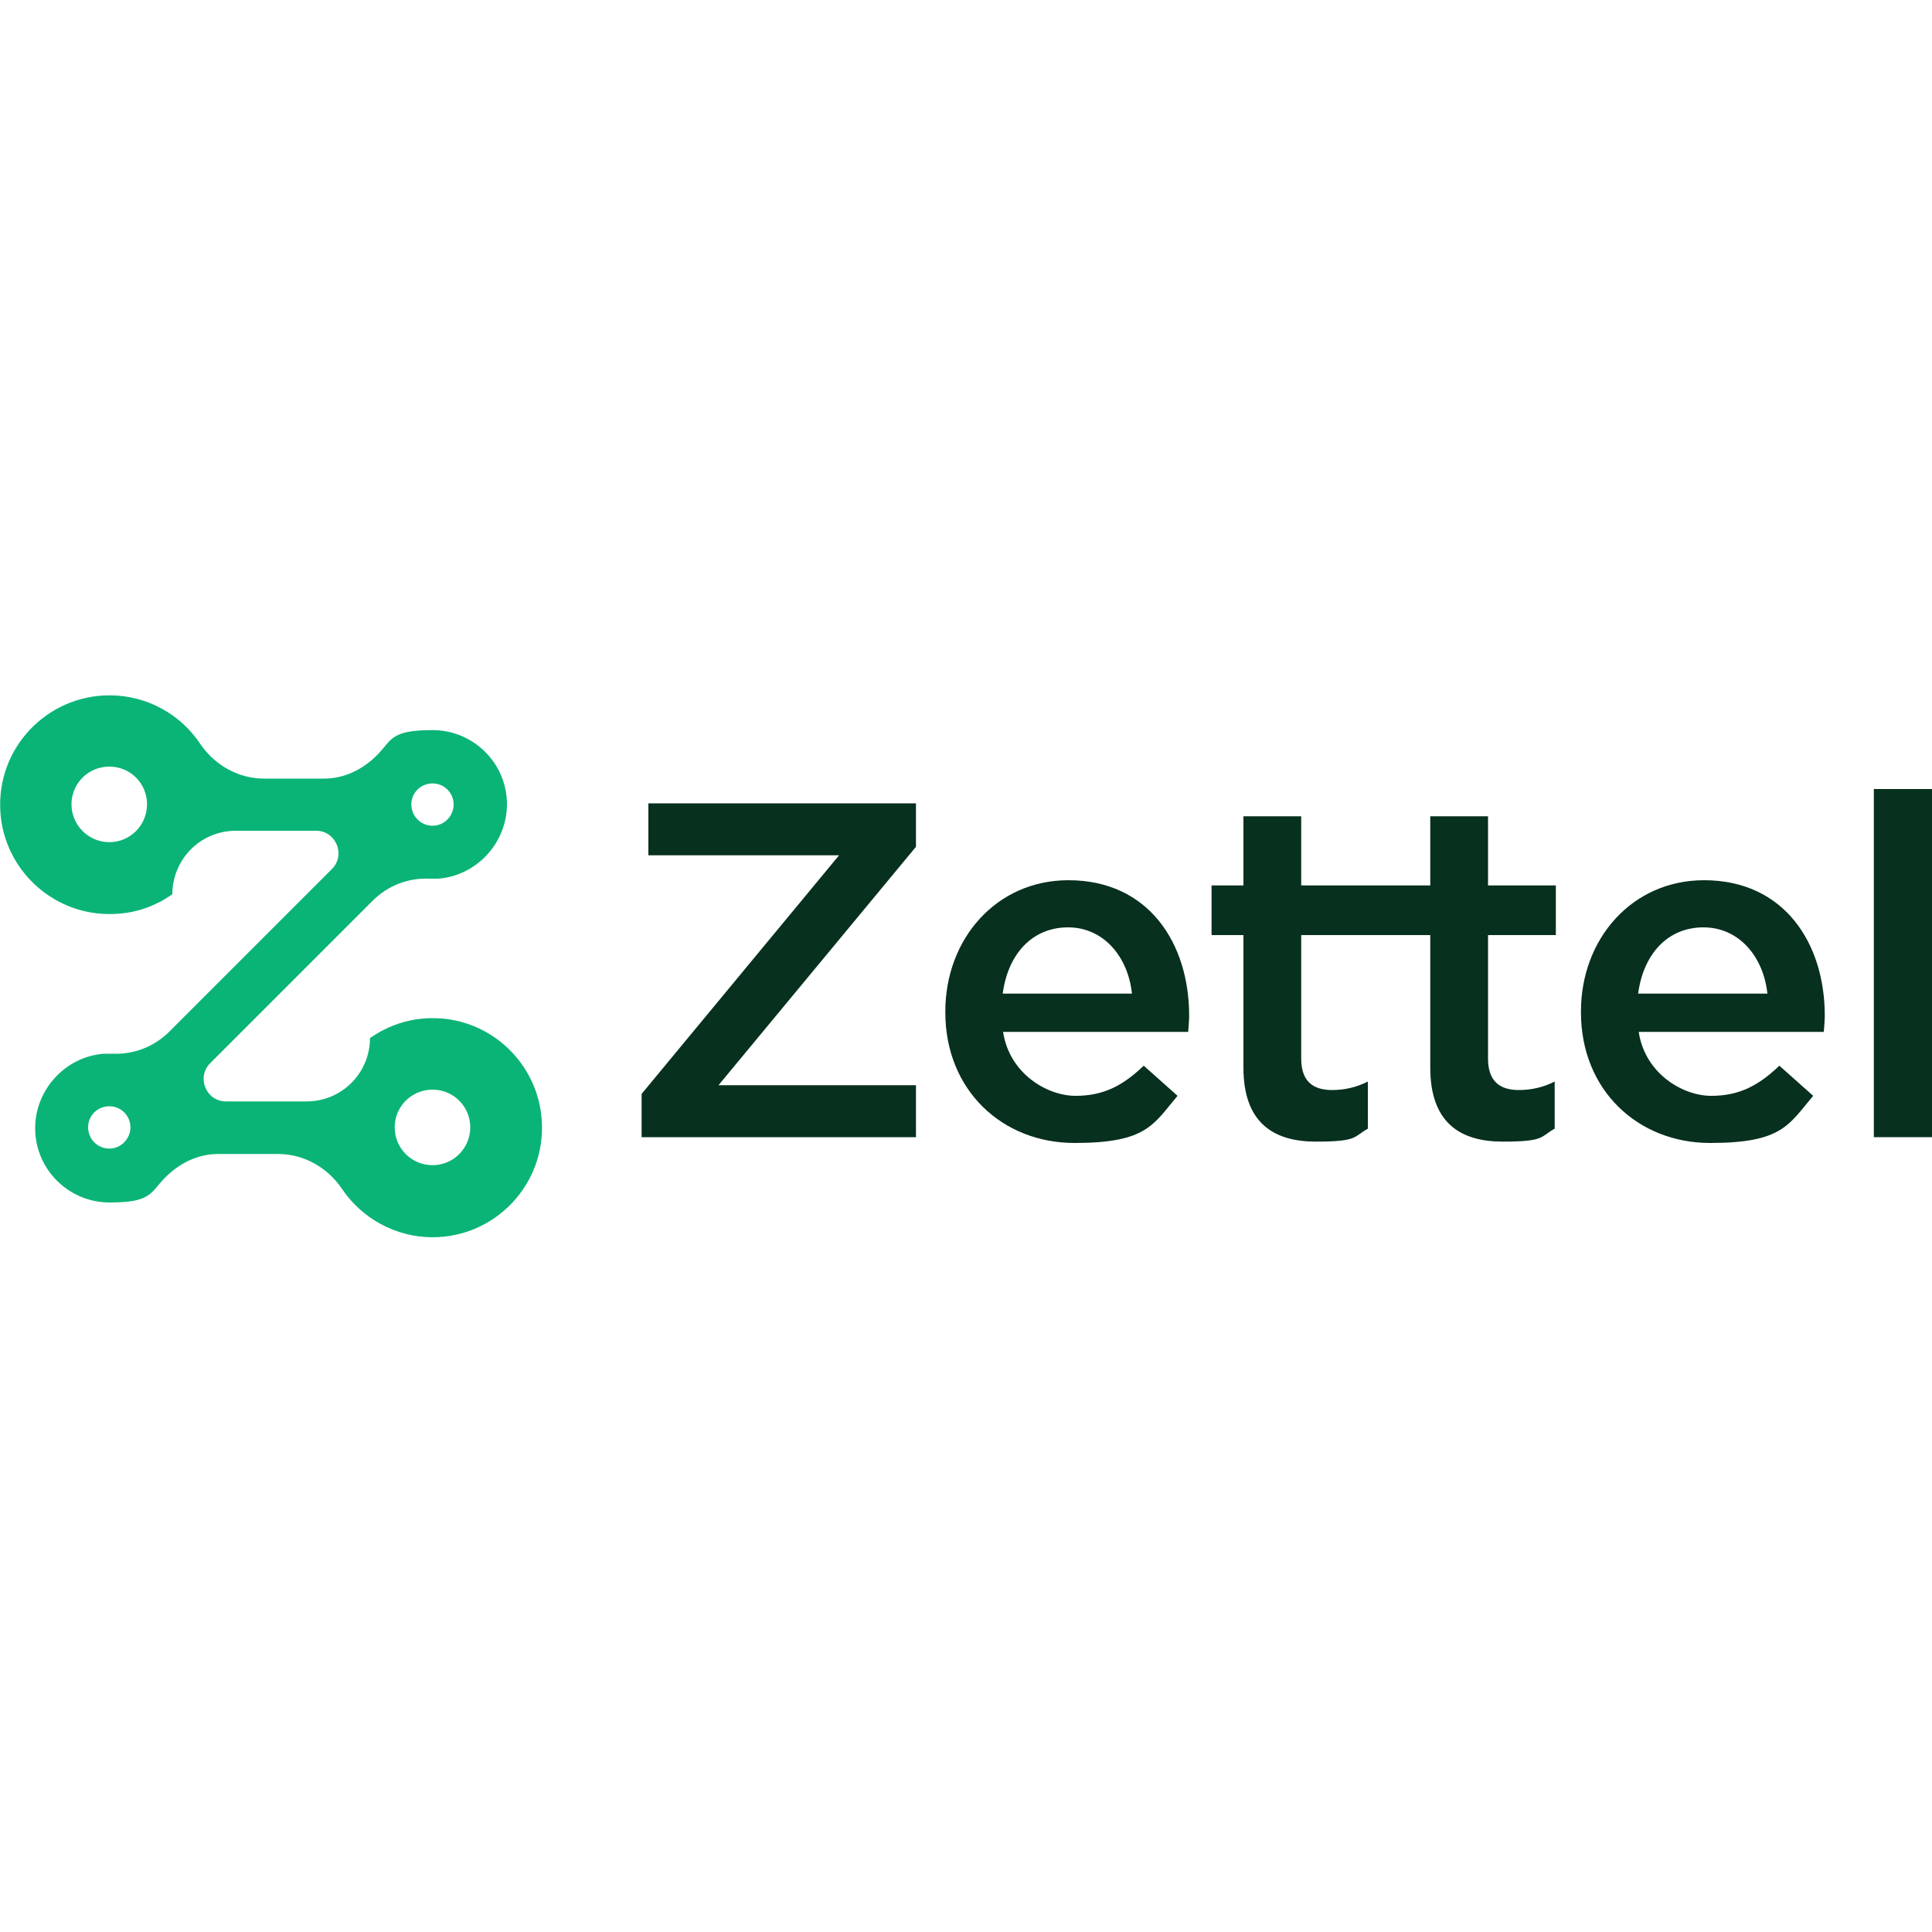
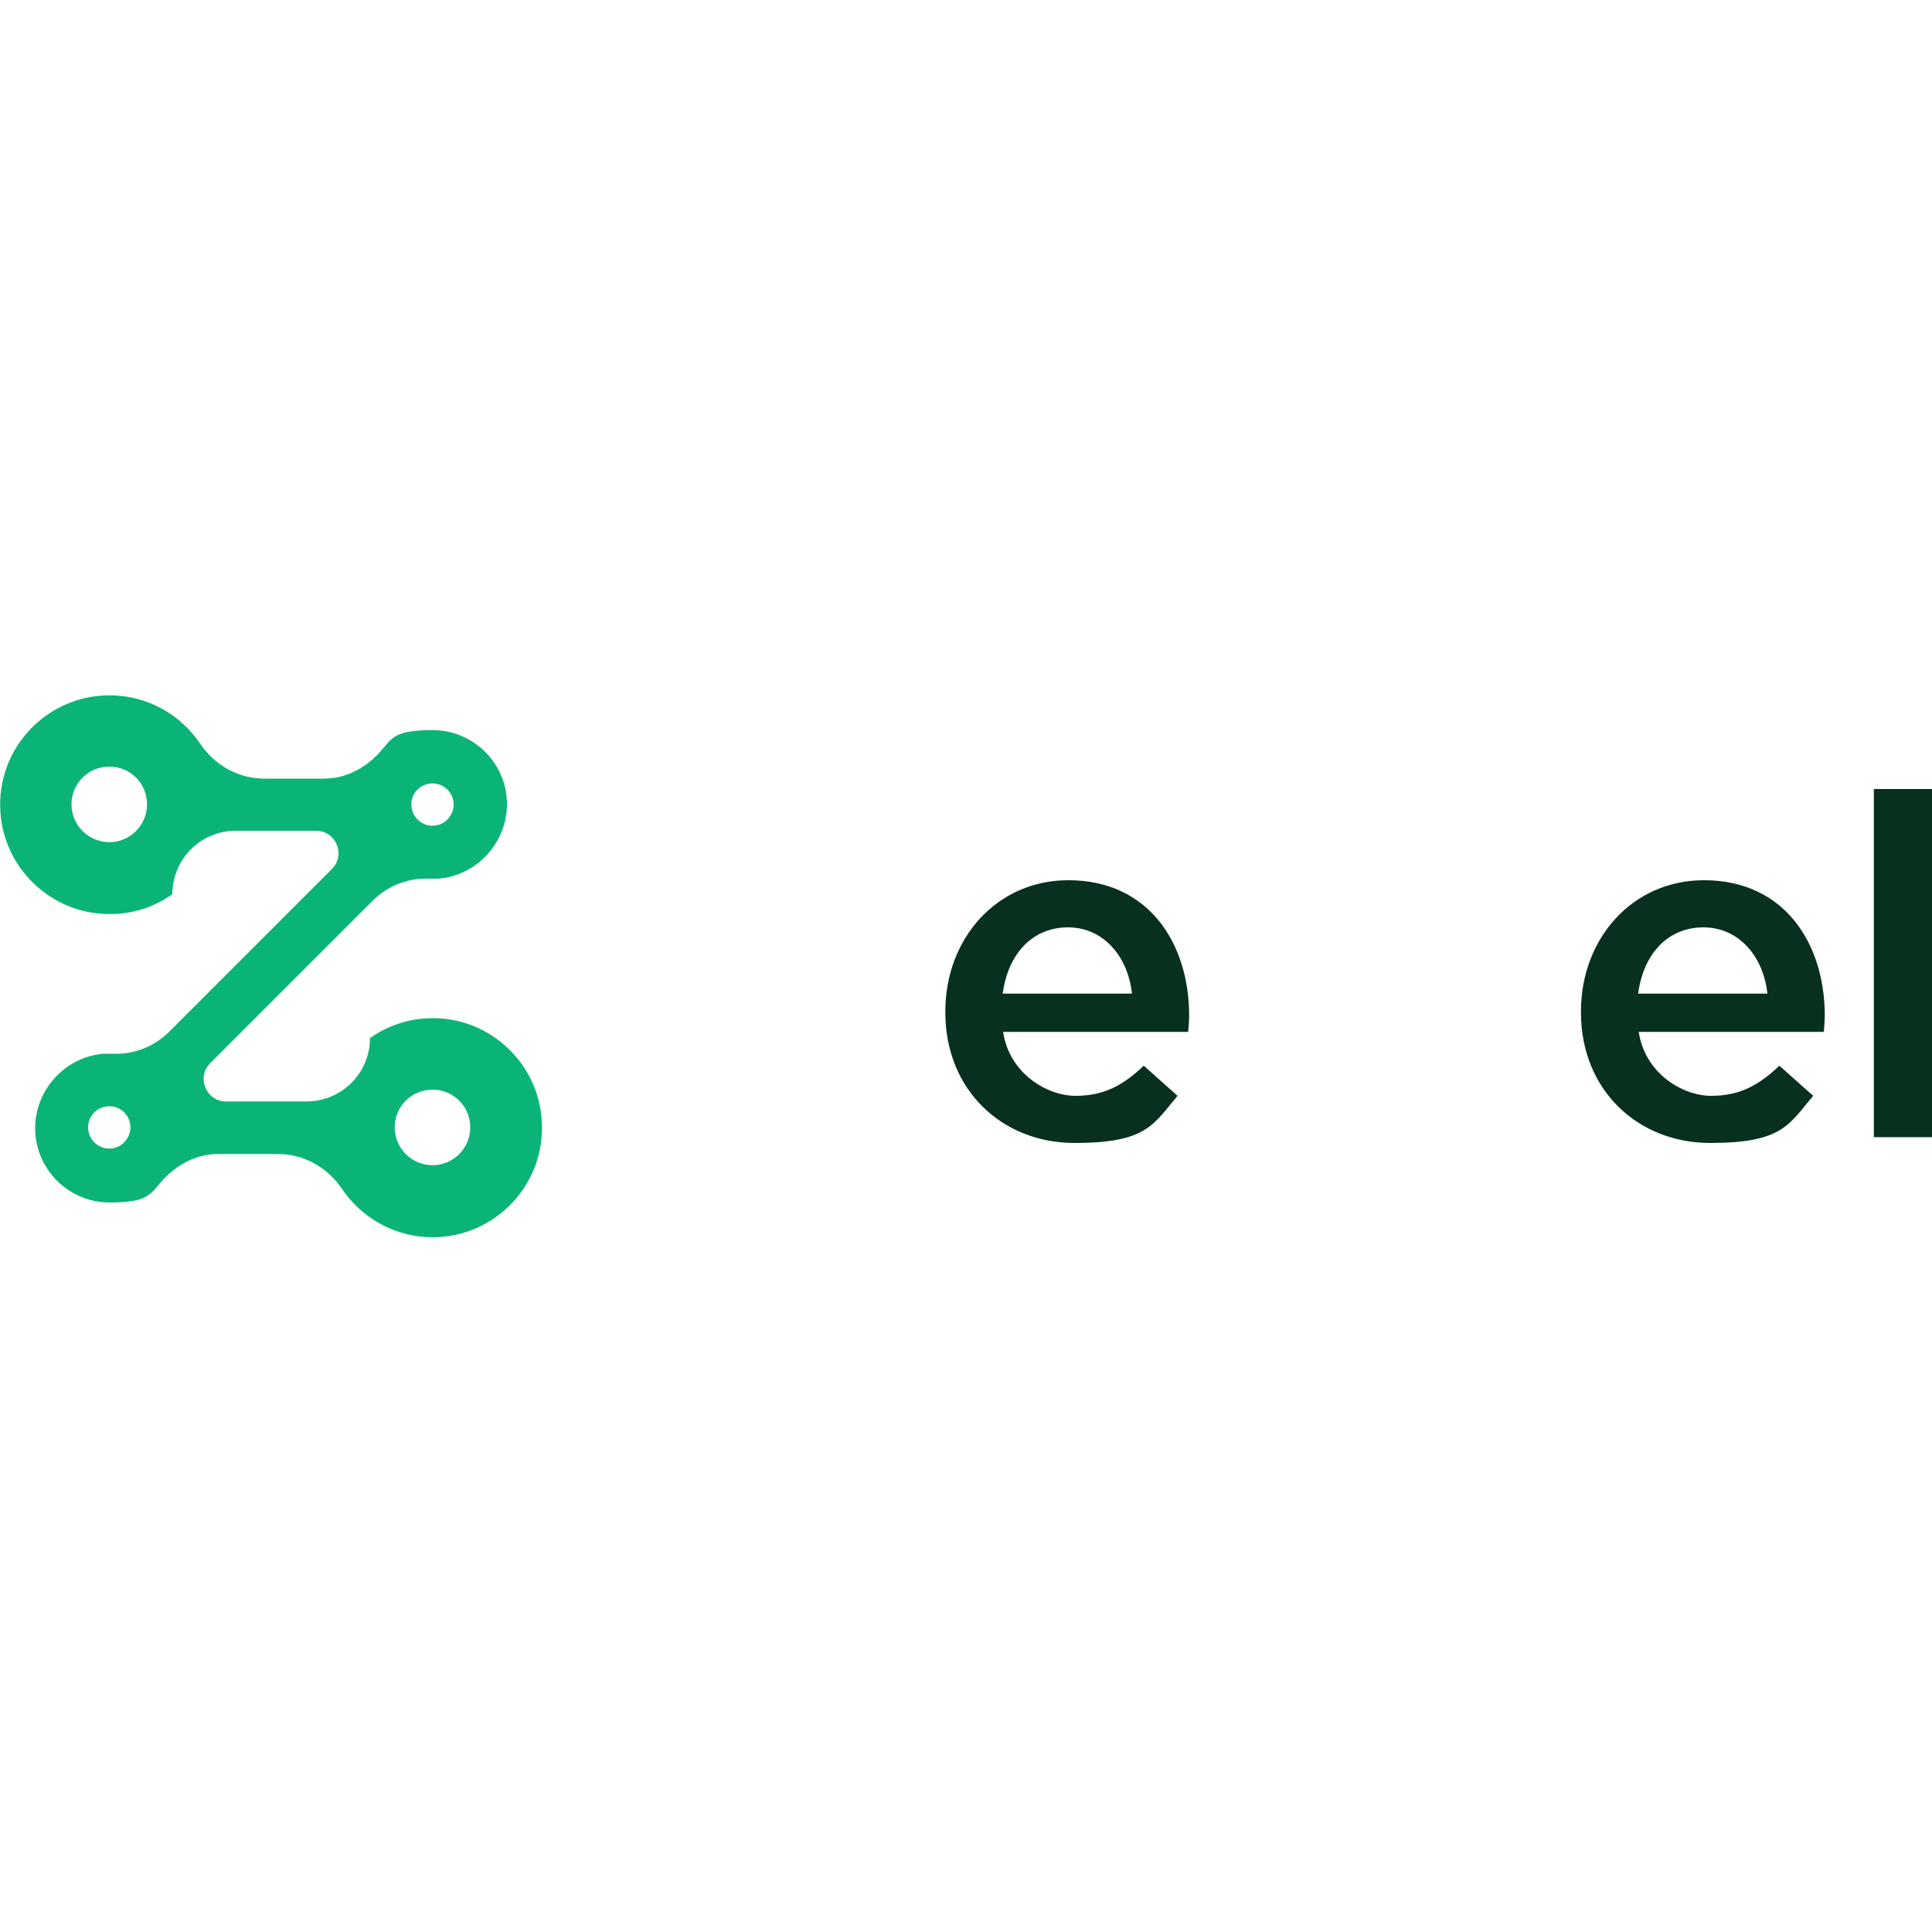
<svg xmlns="http://www.w3.org/2000/svg" id="Layer_1" version="1.1" viewBox="0 0 1000 1000">
  <defs>
    <style>
      .st0 {
        fill: #07301e;
      }

      .st1 {
        fill: #0ab476;
      }
    </style>
  </defs>
  <path class="st1" d="M280.4,579.8c-1.9-29.2-26.1-52.3-55.3-52.8-8.6-.2-16.8,1.6-24.1,4.9-2.2,1-4.4,2.1-6.4,3.4-1.1.7-2.1,1.3-3.1,2,0,9.1-3.7,17.3-9.6,23.2-6,6-14.2,9.6-23.3,9.6h-41.6c-10.3,0-15.5-12.5-8.2-19.8l50.4-50.4,33.7-33.7c7.8-7.8,18.4-11.9,29.4-11.4,1.5,0,3,0,4.5,0,20.1-1.5,35.9-18.9,35.6-39.1-.3-20.9-17.5-37.8-38.5-37.8s-21,4.6-27.9,12.1c-7.5,7.9-17.4,13-28.2,13h-31.1c-13.3,0-25.5-6.9-33-17.9-10.1-15.2-27.4-25.2-47-25.2-32.5,0-58.7,27.4-56.5,60.4,1.9,29.2,26.1,52.3,55.4,52.8,8.6.2,16.8-1.5,24.1-4.8,2.2-1,4.4-2.1,6.4-3.4,1-.7,2.1-1.3,3.1-2,0-9.1,3.7-17.3,9.6-23.3,5.9-5.9,14.1-9.6,23.2-9.6h41.6c10.3,0,15.5,12.5,8.2,19.8l-50.4,50.4-33.7,33.7c-7.8,7.8-18.4,12-29.4,11.5-1.4,0-2.9,0-4.5,0-20.1,1.5-35.9,18.9-35.6,39.1.3,21,17.5,37.9,38.5,37.9s21-4.6,28-12.1c7.5-7.9,17.3-13,28.2-13h31c13.3,0,25.5,6.9,33,17.9,10.1,15.1,27.5,25.2,47,25.2,32.5,0,58.7-27.5,56.5-60.4ZM223.9,405.5c6,0,10.9,4.9,10.9,10.9s-4.9,11-10.9,11-11-4.9-11-11,4.9-10.9,11-10.9ZM56.6,435.9c-10.8,0-19.6-8.8-19.6-19.6s8.7-19.5,19.6-19.5,19.5,8.7,19.5,19.5-8.7,19.6-19.5,19.6ZM56.6,594.5c-6.1,0-11-4.9-11-11s4.9-10.9,11-10.9,10.9,4.9,10.9,10.9-4.9,11-10.9,11ZM223.9,603.1c-10.8,0-19.6-8.7-19.6-19.6s8.8-19.5,19.6-19.5,19.5,8.7,19.5,19.5-8.7,19.6-19.5,19.6Z" />
  <g>
-     <polygon class="st0" points="335.6 442.7 434.3 442.7 332.1 566.2 332.1 588.6 474.1 588.6 474.1 561.7 371.9 561.7 474.1 438.3 474.1 415.8 335.6 415.8 335.6 442.7" />
    <path class="st0" d="M553,455.6c-37.3,0-63.7,30.4-63.7,67.9v.5c0,40.2,29.4,67.6,66.9,67.6s40.7-9.6,53.3-24.4l-17.5-15.6c-10.6,10.1-20.5,15.6-35.3,15.6s-34.3-11.6-37.5-33.1h95.8c.2-3,.5-5.7.5-8.4,0-37.5-21-70.1-62.5-70.1ZM519,514.3c2.7-20.5,15.3-34.3,33.8-34.3s31.1,15.3,33.1,34.3h-66.9Z" />
-     <path class="st0" d="M770.2,422.5h-29.9v35.8h-66.8v-35.8h-29.9v35.8h-16.5v25.7h16.5v68.6c0,28.6,15.6,38.3,37.5,38.3s19.3-2.5,26.9-6.7v-24.4c-5.9,3-12.1,4.4-18.5,4.4-10.1,0-16-4.7-16-16.3v-63.9h66.8v68.6c0,28.6,15.6,38.3,37.5,38.3s19.3-2.5,26.9-6.7v-24.4c-5.9,3-12.1,4.4-18.5,4.4-10.1,0-16-4.7-16-16.3v-63.9h35.1v-25.7h-35.1v-35.8Z" />
    <path class="st0" d="M882,455.6c-37.3,0-63.7,30.4-63.7,67.9v.5c0,40.2,29.4,67.6,66.9,67.6s40.7-9.6,53.3-24.4l-17.5-15.6c-10.6,10.1-20.5,15.6-35.3,15.6s-34.3-11.6-37.5-33.1h95.8c.2-3,.5-5.7.5-8.4,0-37.5-21-70.1-62.5-70.1ZM847.9,514.3c2.7-20.5,15.3-34.3,33.8-34.3s31.1,15.3,33.1,34.3h-66.9Z" />
    <rect class="st0" x="969.9" y="408.4" width="30.1" height="180.2" />
  </g>
</svg>